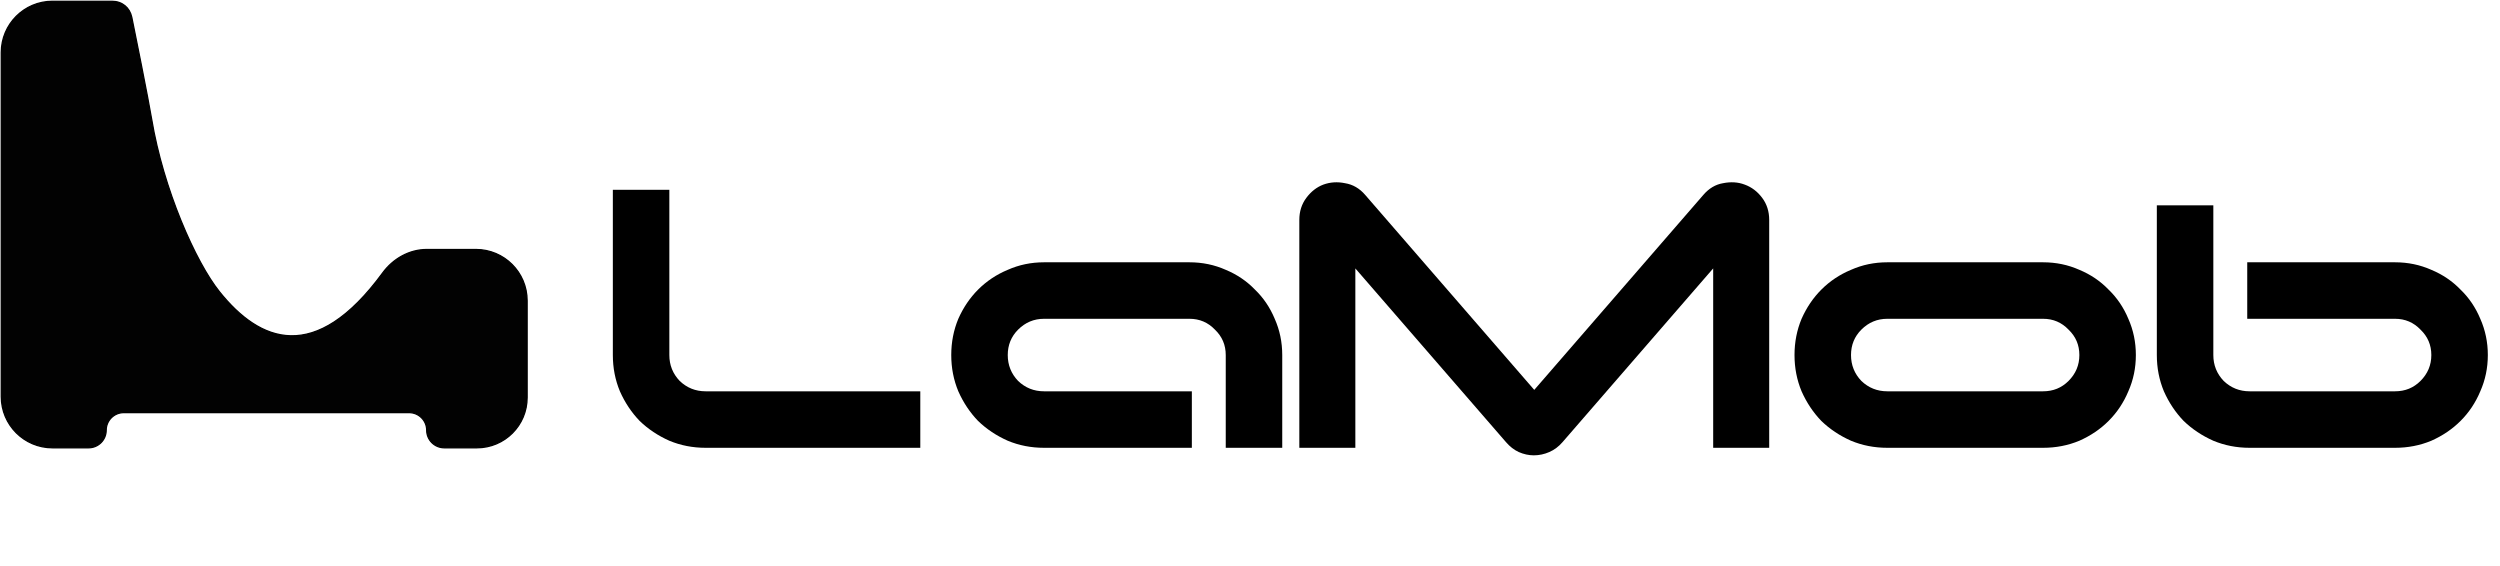
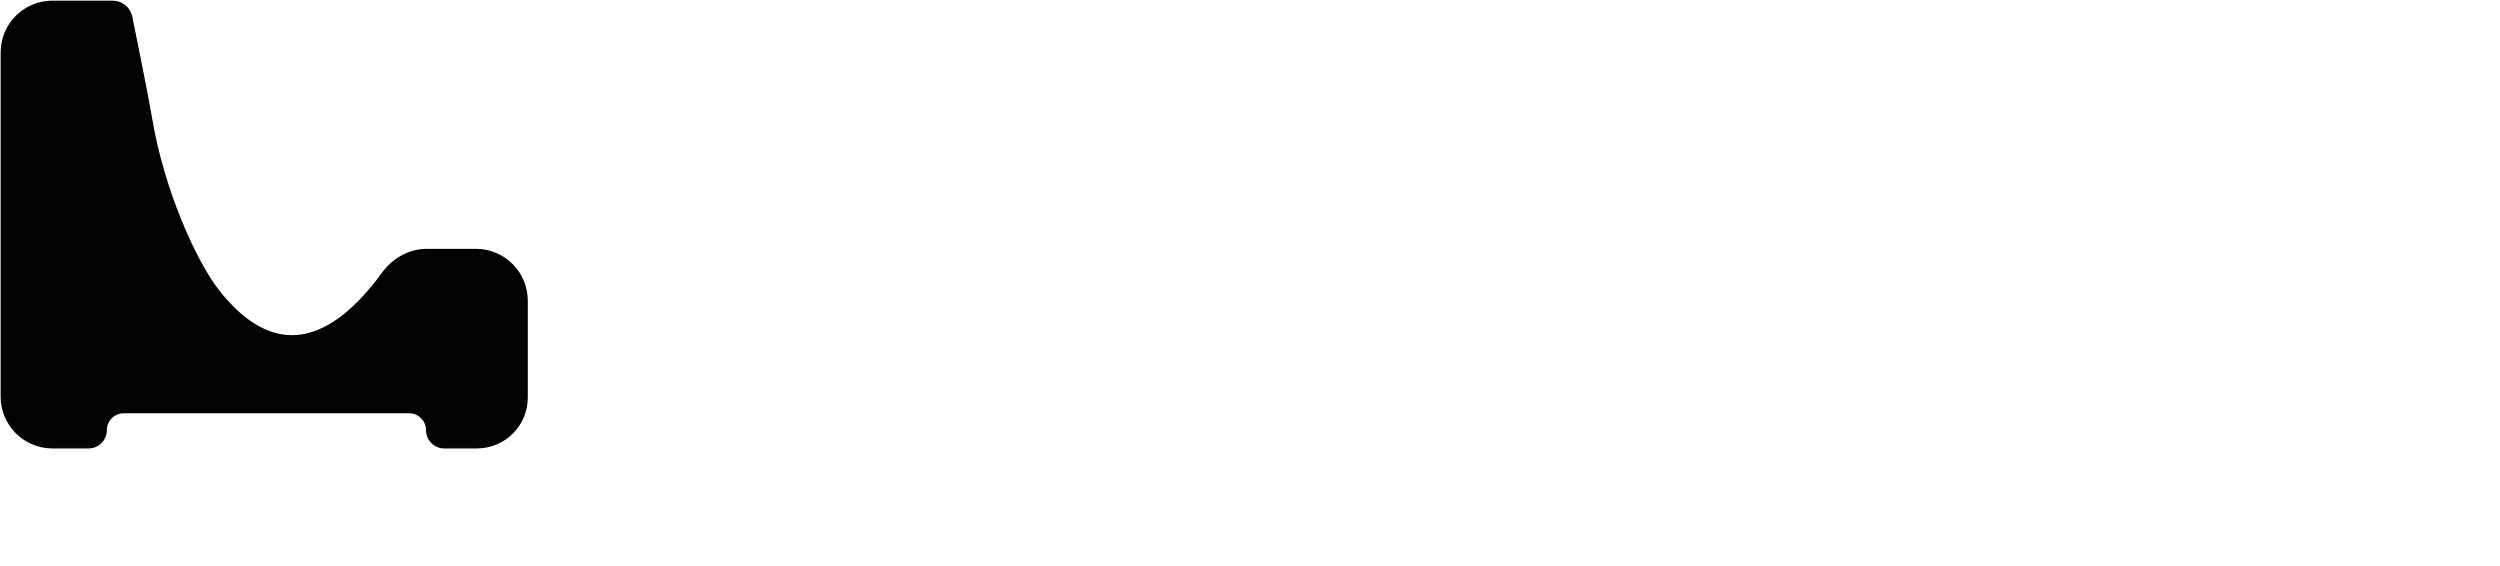
<svg xmlns="http://www.w3.org/2000/svg" width="1954" height="442" viewBox="0 0 1954 442" fill="none">
  <path d="M41 350H69.25C76.844 350 83 343.844 83 336.25C83 328.656 89.156 322.5 96.75 322.5H319.75C327.344 322.5 333.5 328.656 333.5 336.25C333.5 343.844 339.656 350 347.25 350H372.75C394.427 350 412 332.427 412 310.75V235C412 212.909 394.092 195 372.001 195H333.591C319.84 195 307.216 202.249 299.083 213.337C246.256 285.361 203.061 267.452 171.5 228C152.871 204.714 127.667 148 118.5 93C116.004 78.024 105 23 103 13.5C101.415 5.971 95.5 1 87.5 1H41C18.909 1 1 18.909 1 41V310C1 332.091 18.909 350 41 350Z" fill="black" fill-opacity="0.99" stroke="black" />
-   <path d="M719.304 305.84V350H551.496C541.437 350 531.992 348.16 523.16 344.48C514.328 340.555 506.6 335.403 499.976 329.024C493.597 322.4 488.445 314.672 484.52 305.84C480.84 297.008 479 287.563 479 277.504V148.336H523.16V277.504C523.16 285.355 525.859 292.101 531.256 297.744C536.899 303.141 543.645 305.84 551.496 305.84H719.304ZM931.548 350H815.996C805.937 350 796.492 348.16 787.66 344.48C778.828 340.555 771.1 335.403 764.476 329.024C758.097 322.4 752.945 314.672 749.02 305.84C745.34 297.008 743.5 287.563 743.5 277.504C743.5 267.445 745.34 258 749.02 249.168C752.945 240.336 758.097 232.731 764.476 226.352C771.1 219.728 778.828 214.576 787.66 210.896C796.492 206.971 805.937 205.008 815.996 205.008H929.708C939.767 205.008 949.212 206.971 958.044 210.896C966.876 214.576 974.481 219.728 980.86 226.352C987.484 232.731 992.636 240.336 996.316 249.168C1000.24 258 1002.2 267.445 1002.2 277.504V350H958.044V277.504C958.044 269.653 955.223 263.029 949.58 257.632C944.183 251.989 937.559 249.168 929.708 249.168H815.996C808.145 249.168 801.399 251.989 795.756 257.632C790.359 263.029 787.66 269.653 787.66 277.504C787.66 285.355 790.359 292.101 795.756 297.744C801.399 303.141 808.145 305.84 815.996 305.84H931.548V350ZM1015.55 350V171.888C1015.55 165.264 1017.39 159.499 1021.07 154.592C1024.75 149.685 1029.16 146.251 1034.31 144.288C1039.71 142.325 1045.35 141.957 1051.24 143.184C1057.38 144.165 1062.65 147.232 1067.07 152.384L1199.18 304.736L1331.29 152.384C1335.71 147.232 1340.86 144.165 1346.75 143.184C1352.88 141.957 1358.52 142.325 1363.67 144.288C1369.07 146.251 1373.61 149.685 1377.29 154.592C1380.97 159.499 1382.81 165.264 1382.81 171.888V350H1339.02V209.792L1221.26 345.584C1218.31 349.019 1214.88 351.595 1210.95 353.312C1207.03 355.029 1202.98 355.888 1198.81 355.888C1194.89 355.888 1190.96 355.029 1187.03 353.312C1183.35 351.595 1180.04 349.019 1177.1 345.584L1059.34 209.792V350H1015.55ZM1475.09 350C1465.03 350 1455.59 348.16 1446.75 344.48C1437.92 340.555 1430.19 335.403 1423.57 329.024C1417.19 322.4 1412.04 314.672 1408.11 305.84C1404.43 297.008 1402.59 287.563 1402.59 277.504C1402.59 267.445 1404.43 258 1408.11 249.168C1412.04 240.336 1417.19 232.731 1423.57 226.352C1430.19 219.728 1437.92 214.576 1446.75 210.896C1455.59 206.971 1465.03 205.008 1475.09 205.008H1596.9C1606.96 205.008 1616.4 206.971 1625.23 210.896C1634.07 214.576 1641.67 219.728 1648.05 226.352C1654.67 232.731 1659.83 240.336 1663.51 249.168C1667.43 258 1669.39 267.445 1669.39 277.504C1669.39 287.563 1667.43 297.008 1663.51 305.84C1659.83 314.672 1654.67 322.4 1648.05 329.024C1641.67 335.403 1634.07 340.555 1625.23 344.48C1616.4 348.16 1606.96 350 1596.9 350H1475.09ZM1475.09 249.168C1467.24 249.168 1460.49 251.989 1454.85 257.632C1449.45 263.029 1446.75 269.653 1446.75 277.504C1446.75 285.355 1449.45 292.101 1454.85 297.744C1460.49 303.141 1467.24 305.84 1475.09 305.84H1596.9C1604.75 305.84 1611.37 303.141 1616.77 297.744C1622.41 292.101 1625.23 285.355 1625.23 277.504C1625.23 269.653 1622.41 263.029 1616.77 257.632C1611.37 251.989 1604.75 249.168 1596.9 249.168H1475.09ZM1729.94 277.504C1729.94 285.355 1732.64 292.101 1738.04 297.744C1743.68 303.141 1750.43 305.84 1758.28 305.84H1871.99C1879.84 305.84 1886.46 303.141 1891.86 297.744C1897.5 292.101 1900.33 285.355 1900.33 277.504C1900.33 269.653 1897.5 263.029 1891.86 257.632C1886.46 251.989 1879.84 249.168 1871.99 249.168H1756.44V205.008H1871.99C1882.05 205.008 1891.49 206.971 1900.33 210.896C1909.16 214.576 1916.76 219.728 1923.14 226.352C1929.77 232.731 1934.92 240.336 1938.6 249.168C1942.52 258 1944.49 267.445 1944.49 277.504C1944.49 287.563 1942.52 297.008 1938.6 305.84C1934.92 314.672 1929.77 322.4 1923.14 329.024C1916.76 335.403 1909.16 340.555 1900.33 344.48C1891.49 348.16 1882.05 350 1871.99 350H1758.28C1748.22 350 1738.77 348.16 1729.94 344.48C1721.11 340.555 1713.38 335.403 1706.76 329.024C1700.38 322.4 1695.23 314.672 1691.3 305.84C1687.62 297.008 1685.78 287.563 1685.78 277.504V160.48H1729.94V277.504Z" fill="black" />
</svg>